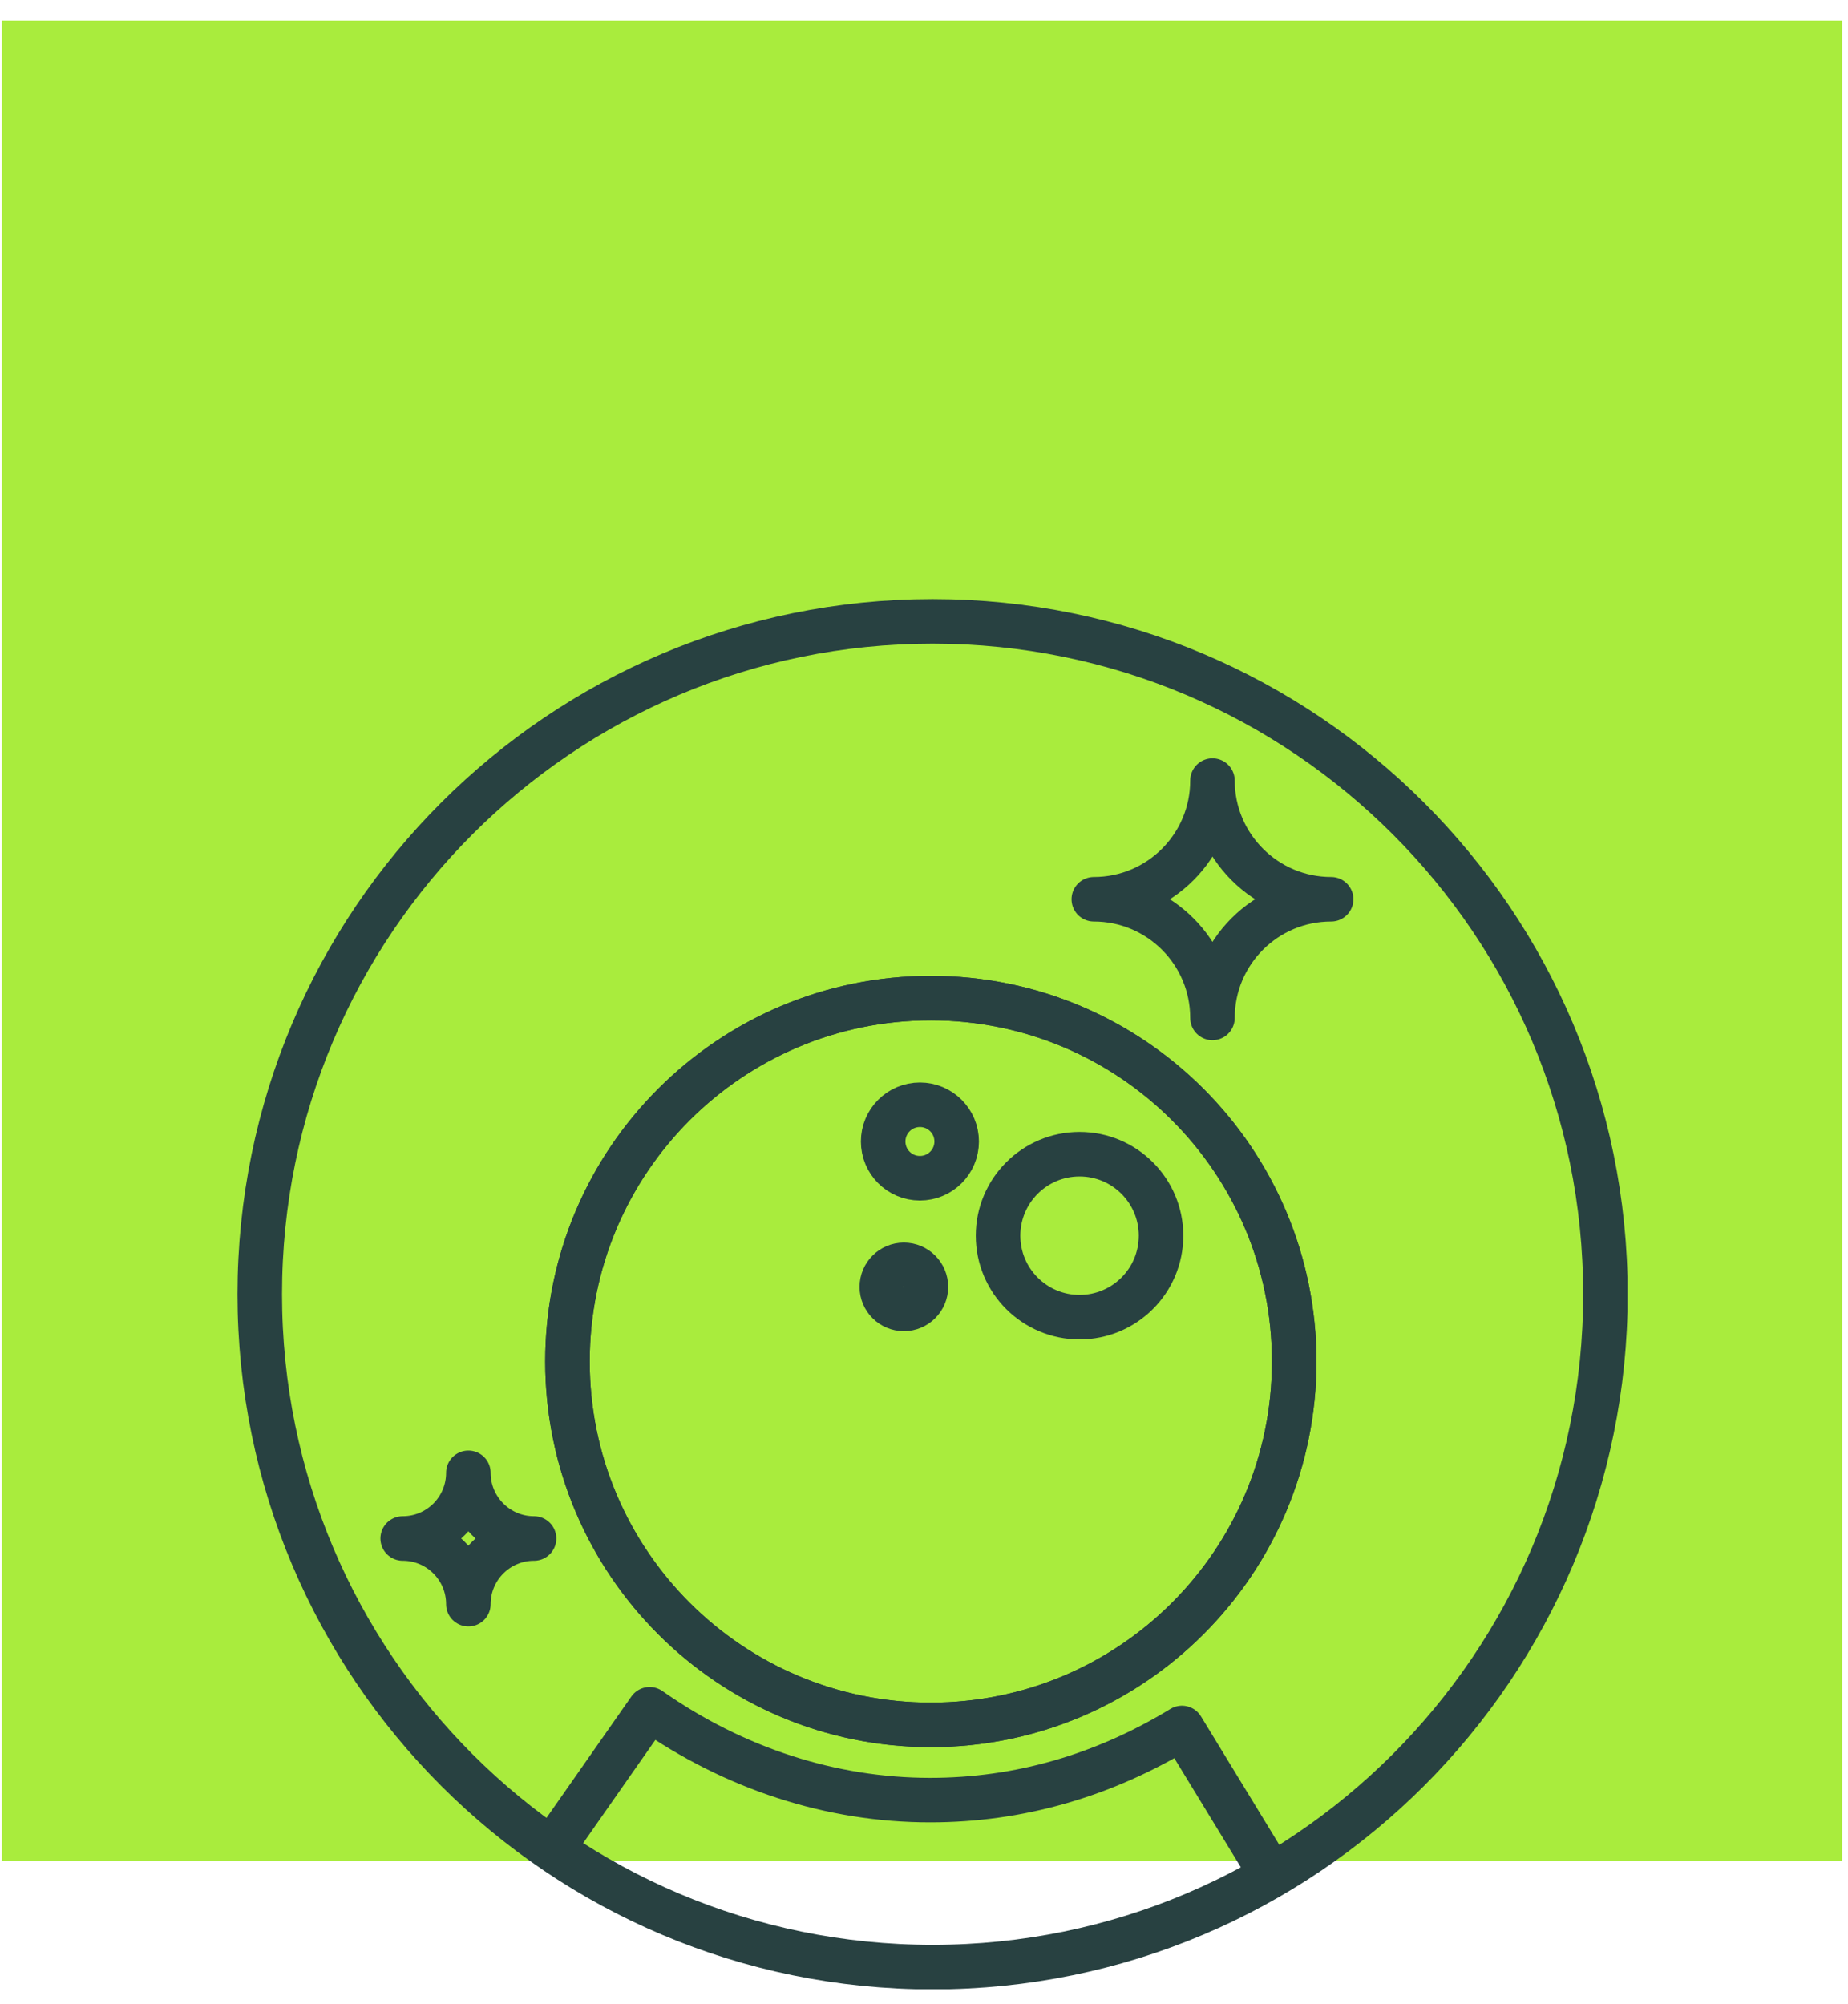
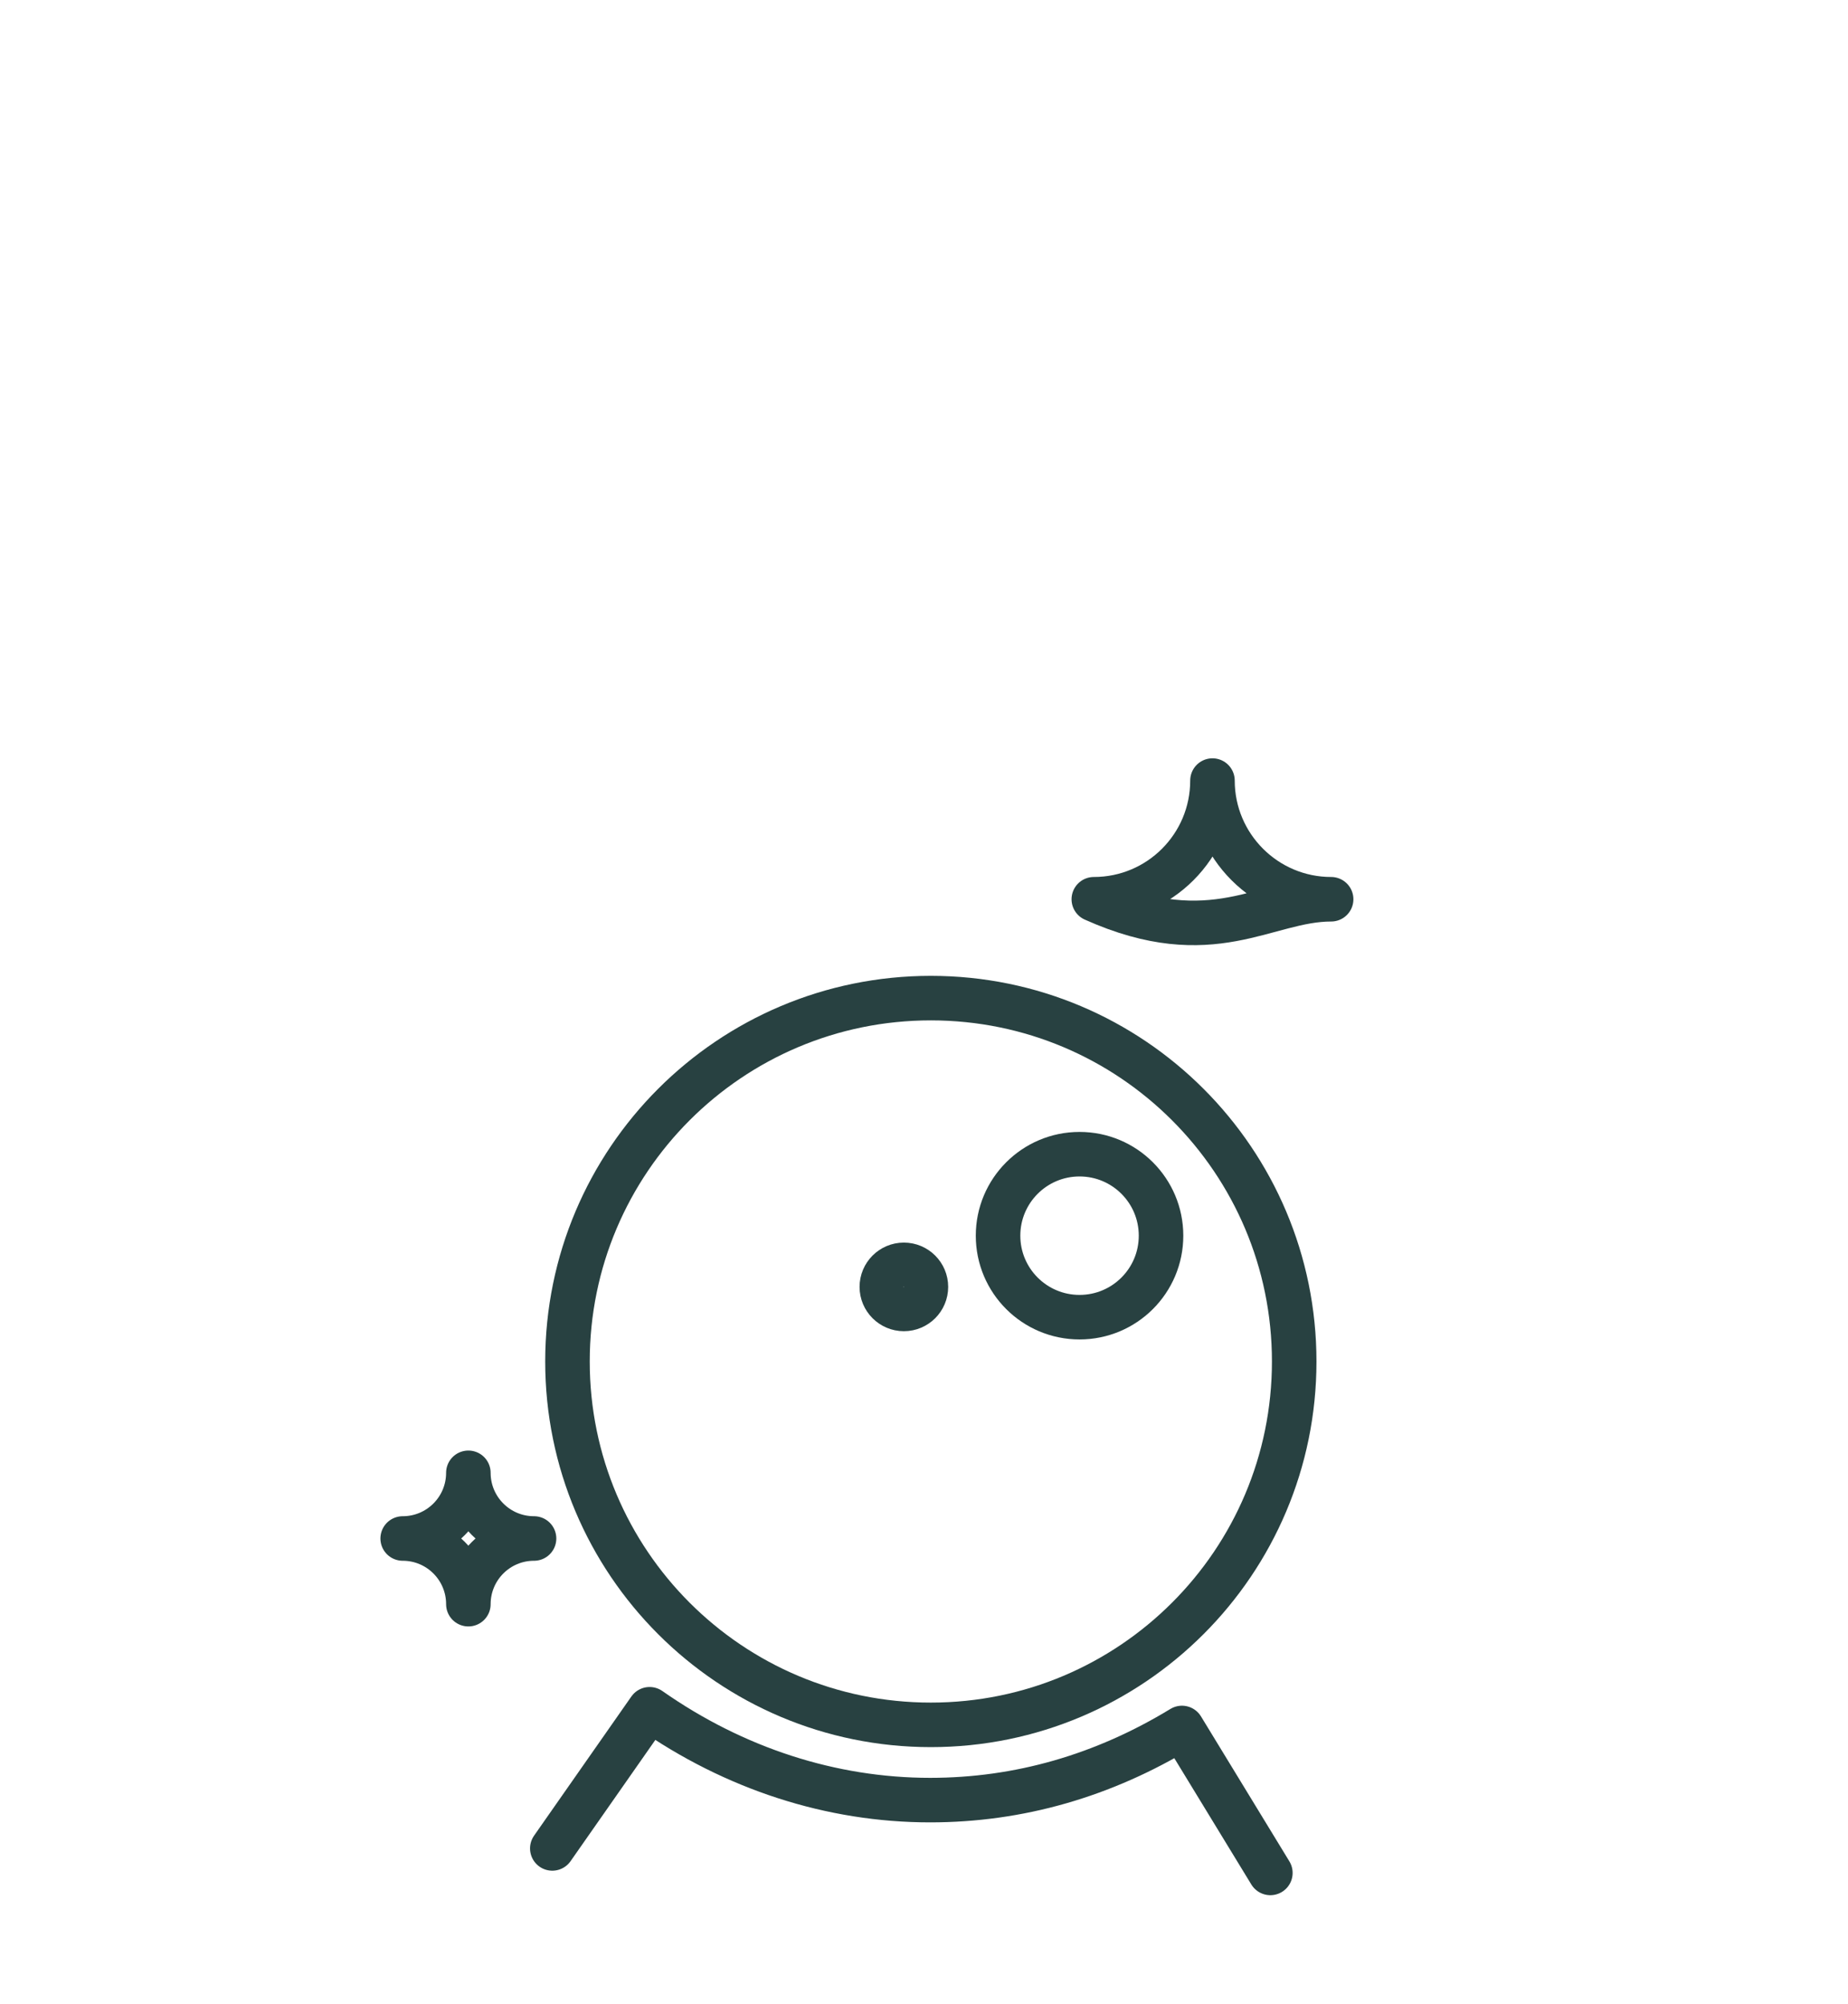
<svg xmlns="http://www.w3.org/2000/svg" width="83" height="90" viewBox="0 0 83 90" fill="none">
-   <rect x="0.085" y="0.924" width="82.655" height="82.655" fill="#A9EC3D" />
  <g clip-path="url(#clip0_154_42)">
-     <path d="M41.807 77.468C50.82 77.468 58.127 70.162 58.127 61.148C58.127 52.135 50.82 44.828 41.807 44.828C32.793 44.828 25.487 52.135 25.487 61.148C25.487 70.162 32.793 77.468 41.807 77.468Z" stroke="#284141" stroke-width="2" stroke-linecap="round" stroke-linejoin="round" />
-     <path d="M41.886 88.348C58.577 88.348 72.106 74.818 72.106 58.128C72.106 41.438 58.577 27.908 41.886 27.908C25.197 27.908 11.666 41.438 11.666 58.128C11.666 74.818 25.197 88.348 41.886 88.348Z" stroke="#284141" stroke-width="2" stroke-linecap="round" stroke-linejoin="round" />
    <path d="M41.807 77.468C50.82 77.468 58.127 70.162 58.127 61.148C58.127 52.135 50.82 44.828 41.807 44.828C32.793 44.828 25.487 52.135 25.487 61.148C25.487 70.162 32.793 77.468 41.807 77.468Z" stroke="#284141" stroke-width="2" stroke-linecap="round" stroke-linejoin="round" />
    <path d="M24.806 83.018L29.176 76.768C32.986 79.438 37.346 80.848 41.776 80.848C45.756 80.848 49.556 79.758 53.086 77.608L57.056 84.118" stroke="#284141" stroke-width="2" stroke-linecap="round" stroke-linejoin="round" />
    <path d="M48.486 59.158C50.508 59.158 52.146 57.52 52.146 55.498C52.146 53.477 50.508 51.838 48.486 51.838C46.465 51.838 44.826 53.477 44.826 55.498C44.826 57.52 46.465 59.158 48.486 59.158Z" stroke="#284141" stroke-width="2" stroke-linecap="round" stroke-linejoin="round" />
-     <path d="M49.127 40.388C52.066 40.388 54.456 42.768 54.456 45.718C54.456 42.778 56.837 40.388 59.786 40.388C56.846 40.388 54.456 37.998 54.456 35.058C54.456 37.998 52.077 40.388 49.127 40.388Z" stroke="#284141" stroke-width="2" stroke-linecap="round" stroke-linejoin="round" />
+     <path d="M49.127 40.388C54.456 42.778 56.837 40.388 59.786 40.388C56.846 40.388 54.456 37.998 54.456 35.058C54.456 37.998 52.077 40.388 49.127 40.388Z" stroke="#284141" stroke-width="2" stroke-linecap="round" stroke-linejoin="round" />
    <path d="M18.086 69.098C19.716 69.098 21.036 70.418 21.036 72.048C21.036 70.418 22.356 69.098 23.986 69.098C22.356 69.098 21.036 67.778 21.036 66.148C21.036 67.778 19.716 69.098 18.086 69.098Z" stroke="#284141" stroke-width="2" stroke-linecap="round" stroke-linejoin="round" />
-     <path d="M41.316 52.918C42.228 52.918 42.967 52.18 42.967 51.268C42.967 50.357 42.228 49.618 41.316 49.618C40.405 49.618 39.666 50.357 39.666 51.268C39.666 52.18 40.405 52.918 41.316 52.918Z" stroke="#284141" stroke-width="2" stroke-linecap="round" stroke-linejoin="round" />
    <path d="M40.596 58.788C41.143 58.788 41.586 58.345 41.586 57.798C41.586 57.252 41.143 56.808 40.596 56.808C40.05 56.808 39.606 57.252 39.606 57.798C39.606 58.345 40.05 58.788 40.596 58.788Z" stroke="#284141" stroke-width="2" stroke-linecap="round" stroke-linejoin="round" />
  </g>
  <defs>
    <clipPath id="clip0_154_42">
      <rect width="62.43" height="62.43" fill="white" transform="translate(10.666 26.908)" />
    </clipPath>
  </defs>
</svg>